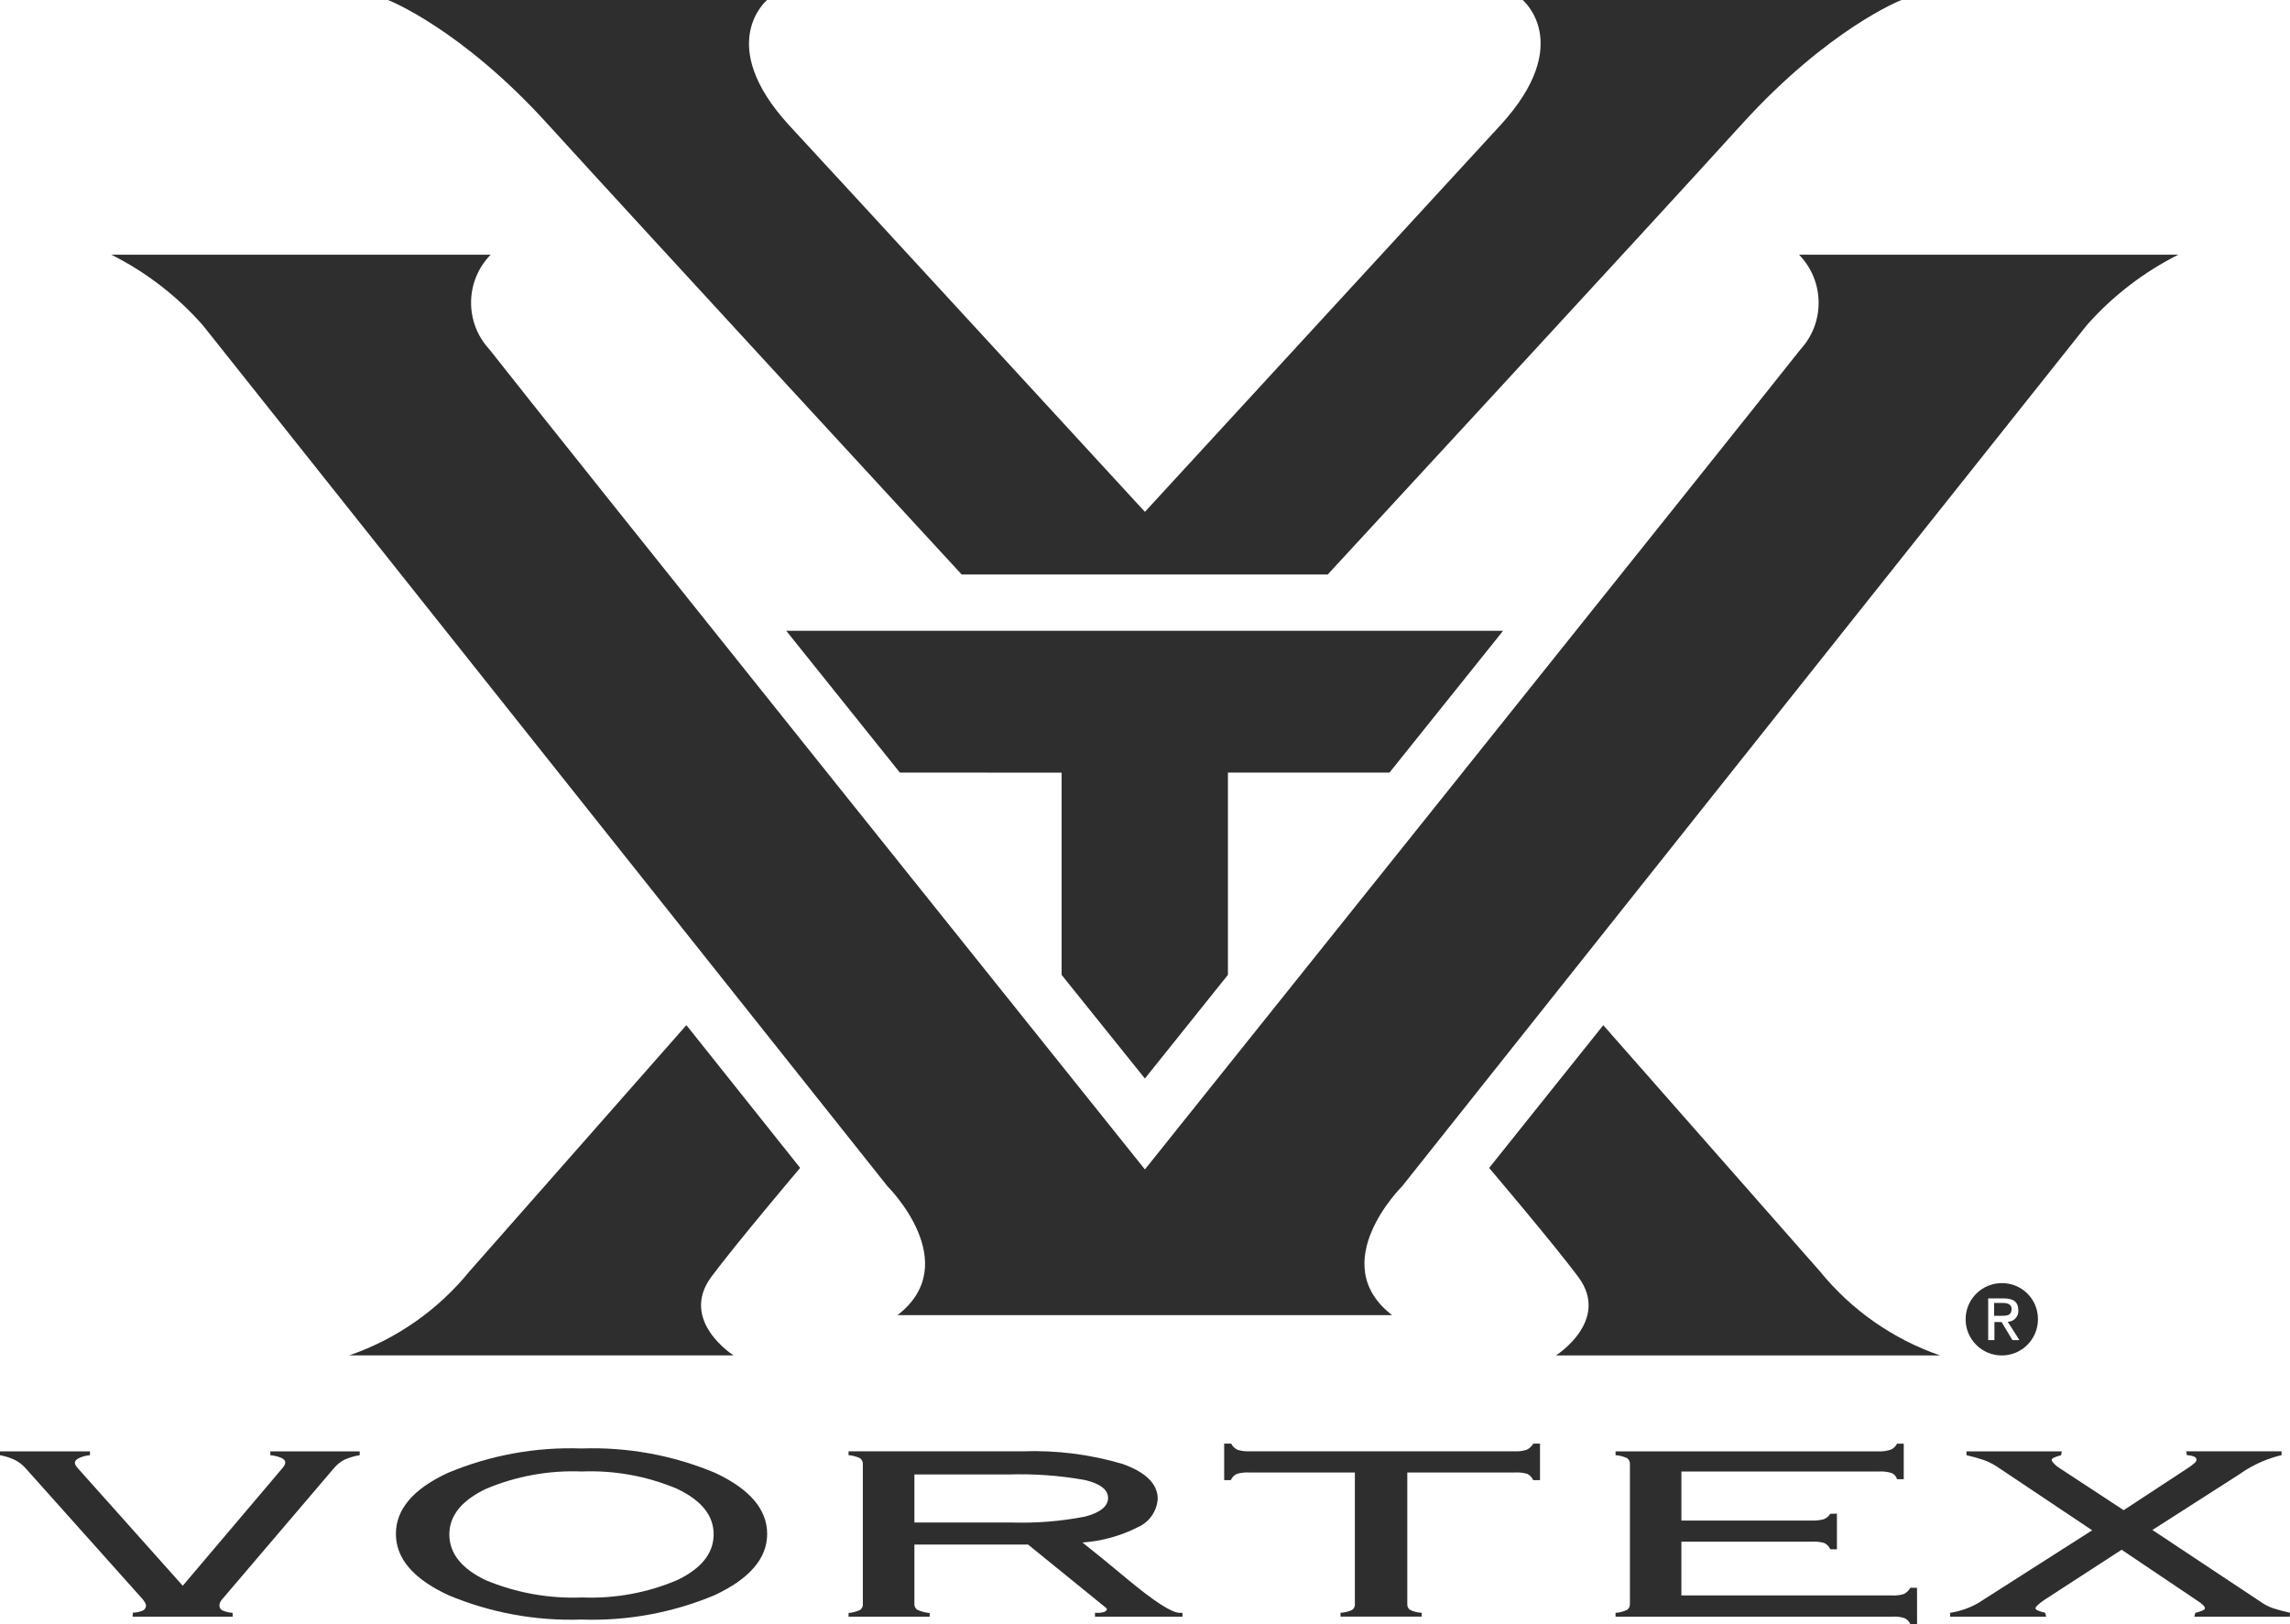
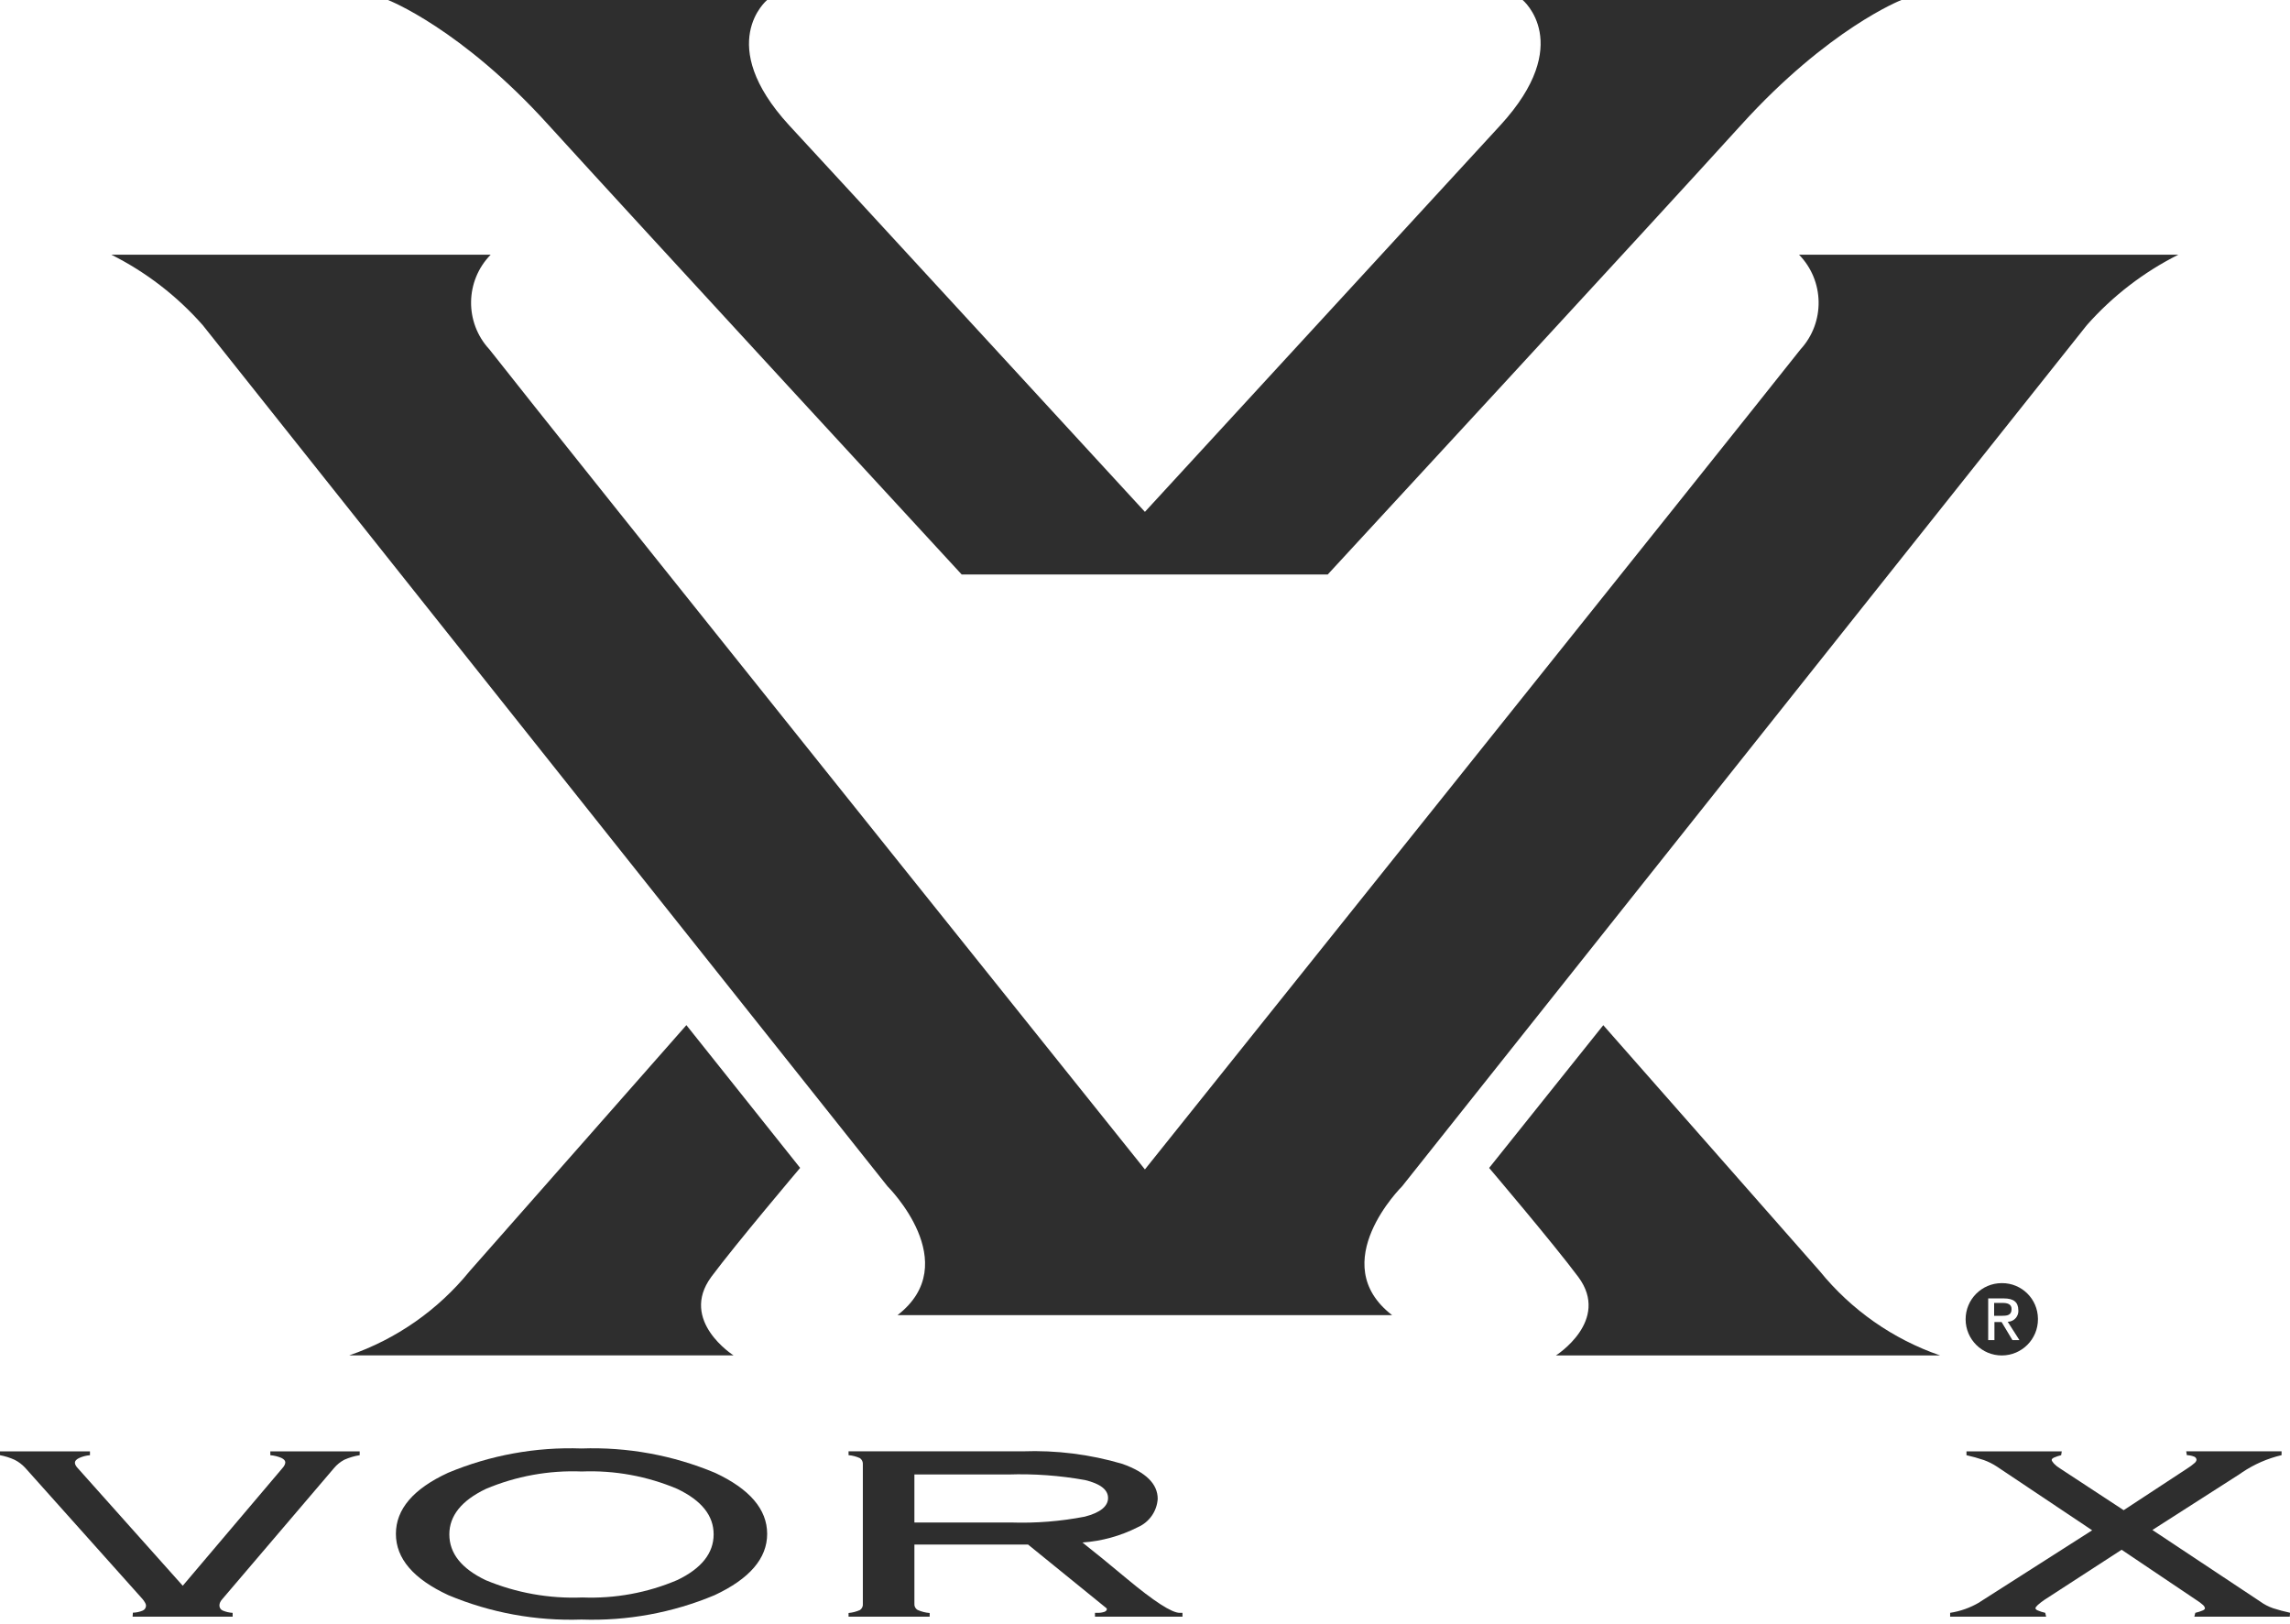
<svg xmlns="http://www.w3.org/2000/svg" id="Layer_1" data-name="Layer 1" viewBox="0 0 940.34 667.03">
  <defs>
    <style>
      .cls-1 {
        fill: #2e2e2e;
      }
    </style>
  </defs>
  <g id="dark--sakroots">
    <g id="icon-logo">
      <g>
        <path class="cls-1" d="m822.03,526.91s-.06,0-.09,0c-8.2.03-14.83,6.7-14.8,14.9.03,8.2,6.7,14.83,14.9,14.8s14.83-6.7,14.8-14.9c0-.06,0-.11,0-.17-.05-8.13-6.68-14.68-14.81-14.63Zm4.33,23.39l-4.45-7.42h-2.94v7.42h-2.56v-17.11h6.43c3.97,0,5.94,1.48,5.94,4.87h.02c.16,2.43-1.69,4.55-4.13,4.71-.08,0-.17,0-.25,0l4.81,7.53h-2.88Z" />
        <path class="cls-1" d="m453.51,661.89c-.93.31-1.91.45-2.89.41h-.99v1.57h35.94l-.02-1.56h-1.12c-3.26,0-10.52-4.69-21.79-14.08-7.25-6.06-13.3-10.99-18.16-14.81,7.92-.55,15.65-2.68,22.73-6.28,4.69-2.04,7.85-6.53,8.18-11.64,0-6.14-4.85-10.93-14.53-14.37-13.29-3.92-27.13-5.66-40.98-5.15h-71.44v1.57c1.62.14,3.21.56,4.69,1.24.83.6,1.28,1.6,1.18,2.62v57.12c.13,1.02-.33,2.03-1.18,2.62-1.48.66-3.07,1.07-4.69,1.22v1.5h33.31v-1.5c-1.72-.13-3.41-.56-4.99-1.27-.89-.53-1.39-1.54-1.28-2.57v-24.27h46.67l31.07,25.23c.15.14.3.26.47.38.57.38.82.67.82.88,0,.48-.35.87-1,1.14Zm-38.26-36.68h-39.77v-19.72h38.52c10.57-.35,21.15.42,31.56,2.29,6.28,1.51,9.44,3.97,9.44,7.36s-3.19,6.04-9.57,7.67c-9.94,1.92-20.06,2.73-30.18,2.4Z" />
        <path class="cls-1" d="m315,0s-21.7,17.9,8.99,51.4c11.77,12.65,145.74,158.34,146.14,158.79.38-.46,134.35-146.14,145.99-158.79,30.74-33.52,9.12-51.4,9.12-51.4h155.54s-29.85,11.58-65.91,51.4c-35.94,39.66-169.68,184.52-169.68,184.52h-150.29S261.36,91.06,225.3,51.4C189.32,11.58,159.32,0,159.32,0h155.69Z" />
-         <polygon class="cls-1" points="369.51 317.26 322.85 259.03 617.22 259.03 570.56 317.26 504.22 317.26 504.22 400.32 470.13 442.89 435.92 400.32 435.92 317.28 369.51 317.26" />
        <path class="cls-1" d="m201.5,104.58c-10.54,10.74-10.77,27.86-.54,38.89,25.39,32.48,269.17,336.75,269.17,336.75,0,0,243.58-304.28,269.21-336.75,10.15-11.07,9.88-28.14-.61-38.89h155.78c-14.27,7.16-27.04,16.99-37.61,28.95-13.9,17.42-281.16,353.63-281.16,353.63,0,0-31.89,31.51-4.09,52.9h-203.11c27.68-21.39-4.09-52.9-4.09-52.9,0,0-267.3-336.21-281.19-353.63-10.54-11.97-23.29-21.8-37.56-28.95h155.8Z" />
        <path class="cls-1" d="m147.71,597.56c-2.17.35-4.28.98-6.29,1.86-1.63.85-3.07,2.02-4.25,3.43l-45.86,53.79c-.36.38-.66.81-.89,1.28-.21.43-.32.89-.32,1.37-.01.9.52,1.71,1.34,2.07,1.3.55,2.68.87,4.09.95v1.57h-41.08l.12-1.64c1.41-.03,2.8-.33,4.09-.88.8-.37,1.31-1.18,1.3-2.06-.04-.41-.17-.81-.39-1.15-.3-.56-.67-1.08-1.09-1.56l-48.15-53.86c-1.24-1.34-2.71-2.45-4.34-3.27-1.91-.87-3.92-1.5-5.99-1.89v-1.57h36.94v1.57c-1.55.13-3.06.53-4.48,1.17-1.14.57-1.71,1.19-1.71,1.93.03.37.14.74.32,1.06.25.47.57.89.95,1.26l43.02,48.19,40.84-48.19c.38-.4.7-.85.96-1.34.18-.35.29-.73.31-1.13,0-.7-.53-1.32-1.64-1.85-1.44-.6-2.96-.97-4.51-1.1v-1.57h36.7v1.55Z" />
        <path class="cls-1" d="m292.04,524.4c-13.22,17.99,9.17,32.18,9.17,32.18h-157.81c19.37-6.67,36.48-18.63,49.4-34.53,15.46-17.49,89.05-101.08,89.05-101.08l46.71,58.62s-26.24,30.99-36.53,44.81Z" />
-         <path class="cls-1" d="m632.36,607.82h-2.78c-.48-1.1-1.32-2-2.38-2.56-1.65-.5-3.37-.7-5.09-.59h-44.23v53.92c-.1.99.33,1.95,1.14,2.53,1.5.69,3.11,1.09,4.76,1.16v1.57h-33.32v-1.57c1.64-.08,3.26-.47,4.75-1.16.82-.57,1.26-1.54,1.14-2.53v-53.92h-43.41c-1.72-.1-3.44.1-5.09.59-1.1.53-1.97,1.44-2.45,2.56h-2.72v-15h2.87c.57,1.12,1.49,2.01,2.62,2.54,1.63.5,3.33.71,5.04.61h108.66c1.69.09,3.38-.11,5-.61,1.16-.55,2.11-1.43,2.75-2.54h2.75v15Z" />
-         <path class="cls-1" d="m787.21,667.03h-2.74c-.45-1.12-1.3-2.02-2.39-2.54-1.58-.52-3.25-.73-4.91-.62h-113.77v-1.57c1.63-.1,3.23-.51,4.71-1.2.83-.6,1.28-1.6,1.18-2.62v-57.17c.09-1-.36-1.97-1.18-2.54-1.49-.68-3.08-1.09-4.71-1.21v-1.57h107.88c1.75.1,3.51-.14,5.17-.71,1.11-.49,2-1.36,2.52-2.45h2.76v14.6h-2.76c-.29-1.12-1.08-2.05-2.14-2.52-1.71-.52-3.5-.74-5.29-.64h-81.11v20.13h53.45c1.7.08,3.4-.1,5.05-.55,1.09-.45,2.01-1.22,2.62-2.22l2.74-.05v14.65l-2.74-.05c-.48-1.1-1.32-1.99-2.4-2.53-1.63-.48-3.33-.67-5.03-.57h-53.7v22.08h86.51c1.66.1,3.32-.1,4.91-.6,1.1-.57,2-1.46,2.6-2.54h2.74l.02,15.01Z" />
        <path class="cls-1" d="m638.93,556.59s22.48-14.23,9.19-32.18c-10.31-13.83-36.64-44.8-36.64-44.8l46.87-58.62s73.59,83.59,88.96,101.08c12.91,15.88,29.99,27.85,49.34,34.53h-157.72Z" />
        <path class="cls-1" d="m940.24,663.87h-39.18l.4-1.57c1.07-.24,2.13-.58,3.14-1.01.56-.28.82-.59.82-.87-.11-.53-.39-1.01-.82-1.36-.86-.77-1.79-1.46-2.78-2.06l-30.62-20.6-31.75,20.6c-.93.63-1.81,1.32-2.65,2.06-.65.6-.98,1.06-.98,1.36s.31.6.87.87c1.01.43,2.06.77,3.14,1.01l.37,1.57h-39.42v-1.57c4.2-.64,8.24-2.08,11.9-4.23.22-.13.43-.27.63-.43l45.79-29.23-39.13-26.17c-1.66-1.09-3.44-1.98-5.31-2.66-2.35-.8-4.75-1.47-7.17-2.01v-1.57h39.13l-.25,1.57c-1.03.25-2.04.58-3.01,1.01-.56.3-.87.6-.87.93s.32.82.93,1.52c.73.76,1.55,1.41,2.45,1.95l26.17,17.17,26.17-17.17c1.03-.64,2.01-1.37,2.93-2.18.42-.32.71-.78.82-1.3-.02-.61-.41-1.14-.98-1.34-.96-.38-1.97-.58-3-.61l-.25-1.57h39.15v1.57c-5.77,1.36-11.25,3.75-16.17,7.06l-1.11.77-35.76,22.9,44.26,29.38c1.6,1.16,3.36,2.08,5.22,2.73,2.31.75,4.66,1.38,7.04,1.88l-.11,1.58Z" />
        <path class="cls-1" d="m826.01,537.55c0-2.13-1.9-2.51-3.68-2.51h-3.48v5.29h3.06c2.19,0,4.1-.15,4.1-2.78Z" />
        <path class="cls-1" d="m293.57,604.79c-17.33-7.24-36.02-10.64-54.78-9.98-18.77-.67-37.46,2.74-54.78,9.98-14.29,6.59-21.43,14.95-21.44,25.08,0,10.13,7.18,18.52,21.56,25.18,17.28,7.24,35.92,10.65,54.65,10.01,18.73.64,37.37-2.77,54.65-10.01h0c14.4-6.73,21.6-15.13,21.59-25.18-.01-10.06-7.16-18.42-21.44-25.08Zm-15.4,44.03c-12.31,5.26-25.64,7.7-39.01,7.17-13.6.56-27.16-1.86-39.72-7.1-9.95-4.76-14.93-11.03-14.93-18.81.01-7.65,5-13.87,14.98-18.66,12.45-5.26,25.91-7.7,39.41-7.16,13.45-.54,26.85,1.91,39.25,7.16h-.02c9.95,4.75,14.93,10.97,14.91,18.68s-4.97,13.95-14.87,18.72Z" />
      </g>
    </g>
  </g>
</svg>